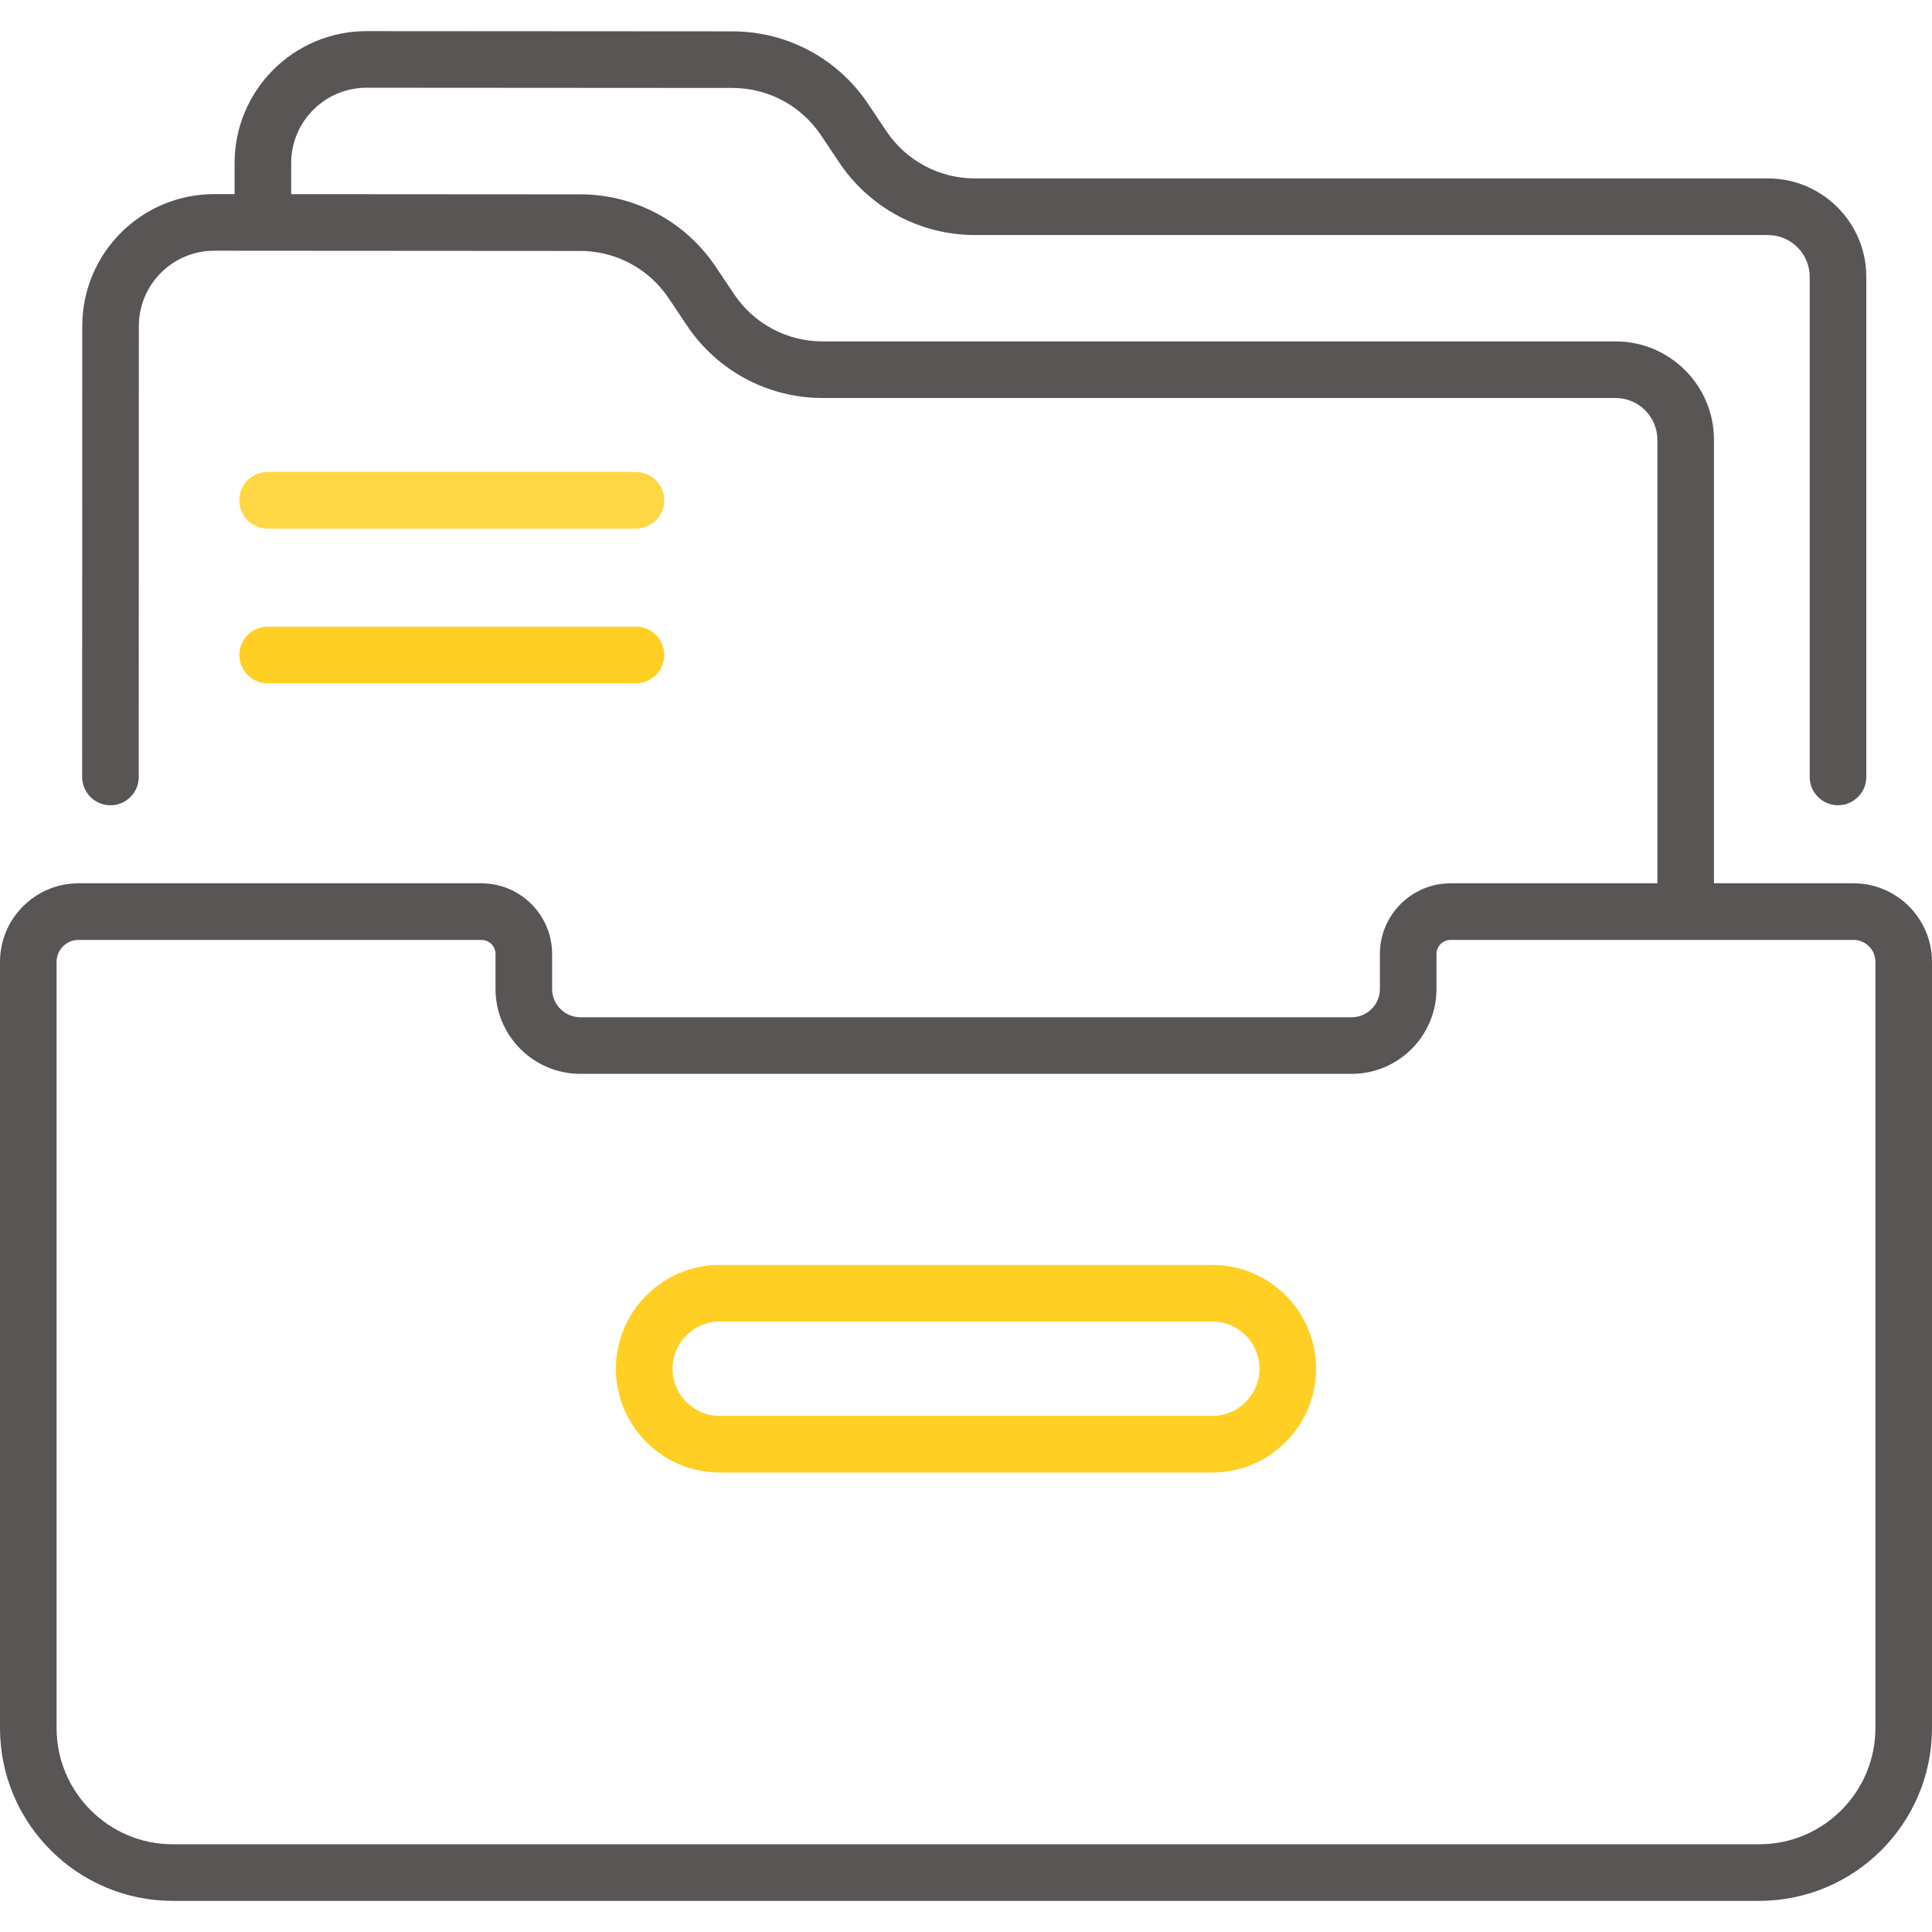
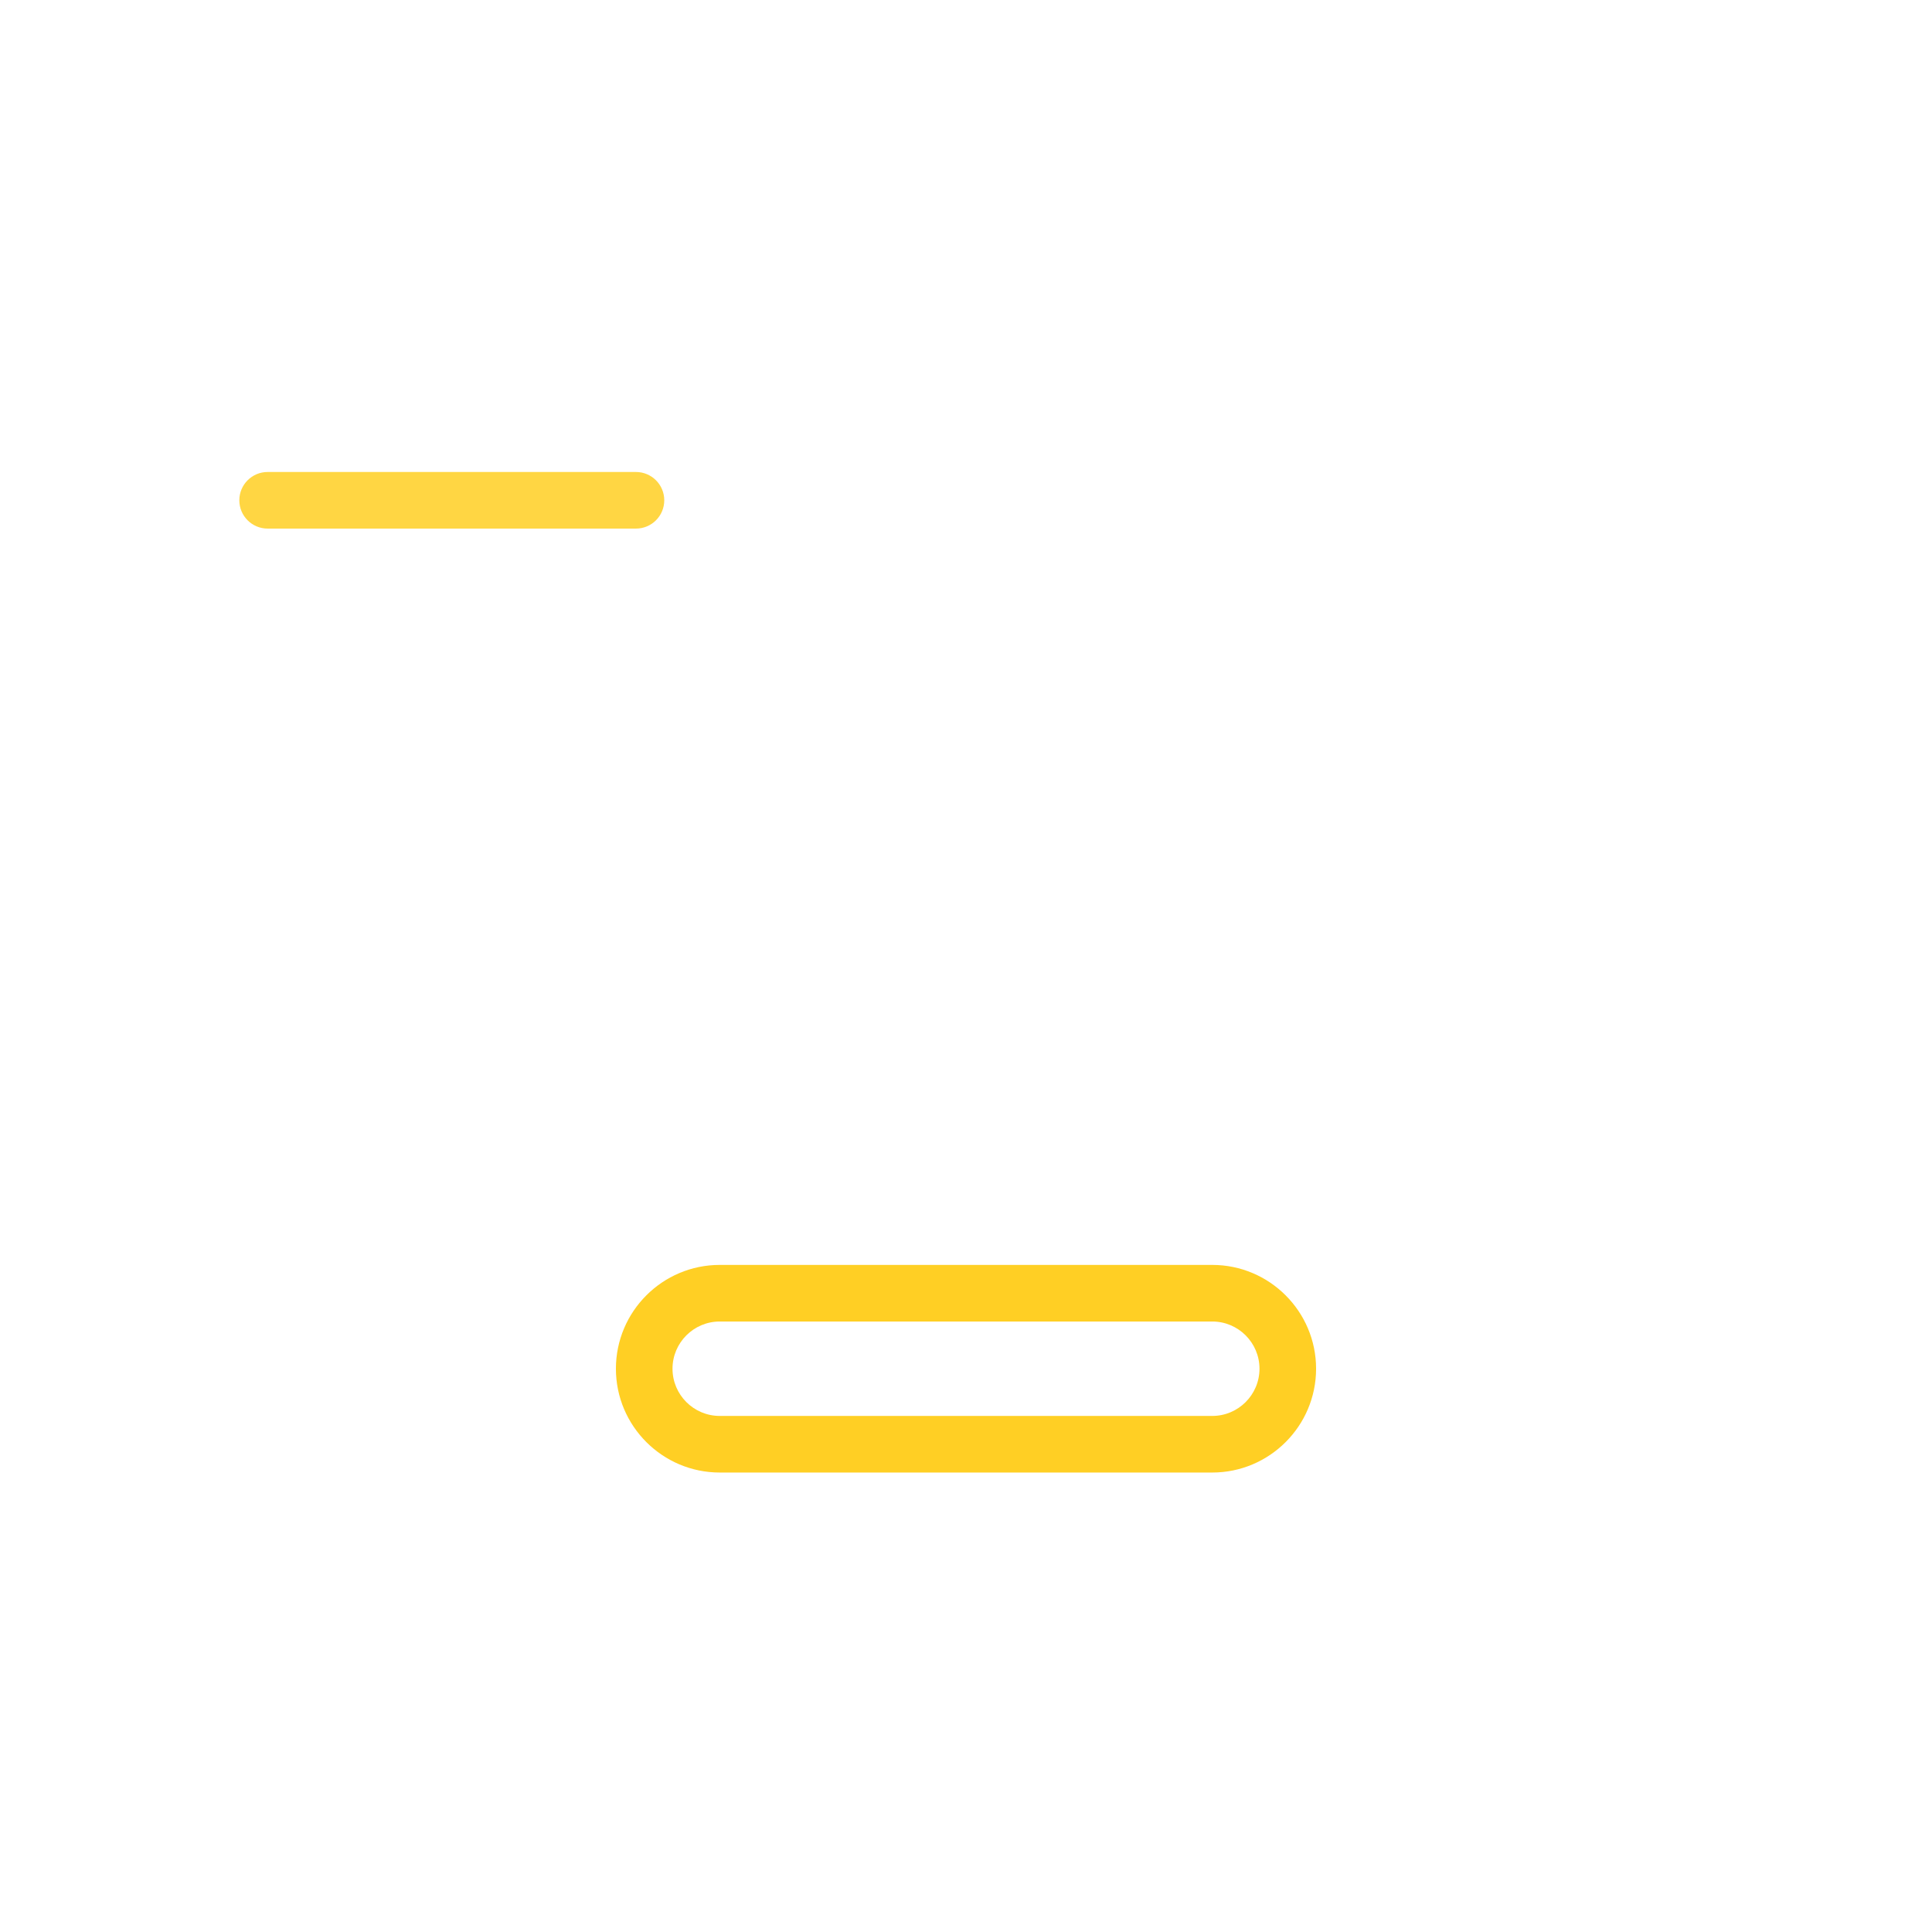
<svg xmlns="http://www.w3.org/2000/svg" width="512" height="512" viewBox="0 0 512 512" fill="none">
-   <path d="M70.923 181.071H168.537C172.68 181.071 176.037 177.713 176.037 173.571C176.037 169.429 172.68 166.071 168.537 166.071H70.923C66.78 166.071 63.423 169.429 63.423 173.571C63.423 177.713 66.78 181.071 70.923 181.071Z" fill="#FFCF24" />
  <path d="M70.923 140.082H168.537C172.68 140.082 176.037 136.724 176.037 132.582C176.037 128.44 172.68 125.082 168.537 125.082H70.923C66.78 125.082 63.423 128.44 63.423 132.582C63.423 136.724 66.78 140.082 70.923 140.082Z" fill="#FFD643" />
  <path d="M321.266 335.215H190.734C175.564 335.215 163.222 347.556 163.222 362.726C163.222 377.895 175.564 390.237 190.734 390.237H321.265C336.435 390.237 348.777 377.896 348.777 362.726C348.777 347.556 336.436 335.215 321.266 335.215V335.215ZM321.266 375.237H190.734C183.835 375.237 178.222 369.625 178.222 362.726C178.222 355.827 183.834 350.215 190.734 350.215H321.265C328.164 350.215 333.777 355.827 333.777 362.726C333.777 369.625 328.165 375.237 321.266 375.237V375.237Z" fill="#FFCF24" />
-   <path d="M491.189 234.086H454.218V116.535C454.218 102.166 442.529 90.476 428.159 90.476H218.002C208.559 90.476 199.784 85.792 194.53 77.946L189.667 70.685C181.629 58.683 168.206 51.511 153.761 51.502L77.165 51.453L77.166 43.241C77.168 32.199 86.104 23.25 97.16 23.25H97.173L194.119 23.312C203.555 23.318 212.322 28.002 217.572 35.842L222.435 43.103C230.479 55.115 243.913 62.286 258.37 62.286H468.529C474.627 62.286 479.588 67.247 479.588 73.345V205.897C479.588 210.039 482.945 213.397 487.088 213.397C491.231 213.397 494.588 210.039 494.588 205.897V73.344C494.588 58.975 482.899 47.285 468.529 47.285H258.37C248.927 47.285 240.152 42.601 234.898 34.755L230.035 27.494C221.997 15.492 208.574 8.32 194.129 8.311L97.183 8.25C97.175 8.25 97.167 8.25 97.16 8.25C77.832 8.25 62.171 23.889 62.167 43.239L62.166 51.445L56.816 51.442C56.808 51.442 56.8 51.442 56.793 51.442C37.464 51.442 21.802 67.083 21.8 86.43L21.77 205.9C21.769 210.042 25.126 213.401 29.268 213.402H29.27C33.412 213.402 36.769 210.045 36.77 205.904L36.798 86.432C36.8 75.387 45.736 66.441 56.792 66.441H56.805C68.429 66.448 139.161 66.493 153.751 66.503C163.187 66.509 171.953 71.193 177.204 79.033L182.067 86.294C190.111 98.306 203.545 105.477 218.002 105.477H428.16C434.258 105.477 439.219 110.438 439.219 116.536V234.087H384.42C374.089 234.087 365.685 242.492 365.685 252.823V262.092C365.685 266.223 362.324 269.585 358.193 269.585H153.808C149.677 269.585 146.316 266.224 146.316 262.092V252.823C146.316 242.492 137.912 234.087 127.581 234.087H20.811C9.336 234.086 0 243.421 0 254.896V457.962C0 483.209 20.54 503.749 45.787 503.749H466.213C491.46 503.749 512 483.209 512 457.962V254.896C512 243.421 502.664 234.086 491.189 234.086ZM497 457.963C497 474.939 483.189 488.75 466.213 488.75H45.787C28.811 488.75 15 474.939 15 457.963V254.896C15 251.692 17.606 249.085 20.811 249.085H127.581C129.641 249.085 131.316 250.761 131.316 252.821V262.09C131.316 274.492 141.406 284.583 153.808 284.583H358.193C370.595 284.583 380.685 274.493 380.685 262.09V252.821C380.685 250.761 382.361 249.085 384.42 249.085H491.19C494.394 249.085 497.001 251.691 497.001 254.896V457.963H497Z" fill="#595555" />
</svg>